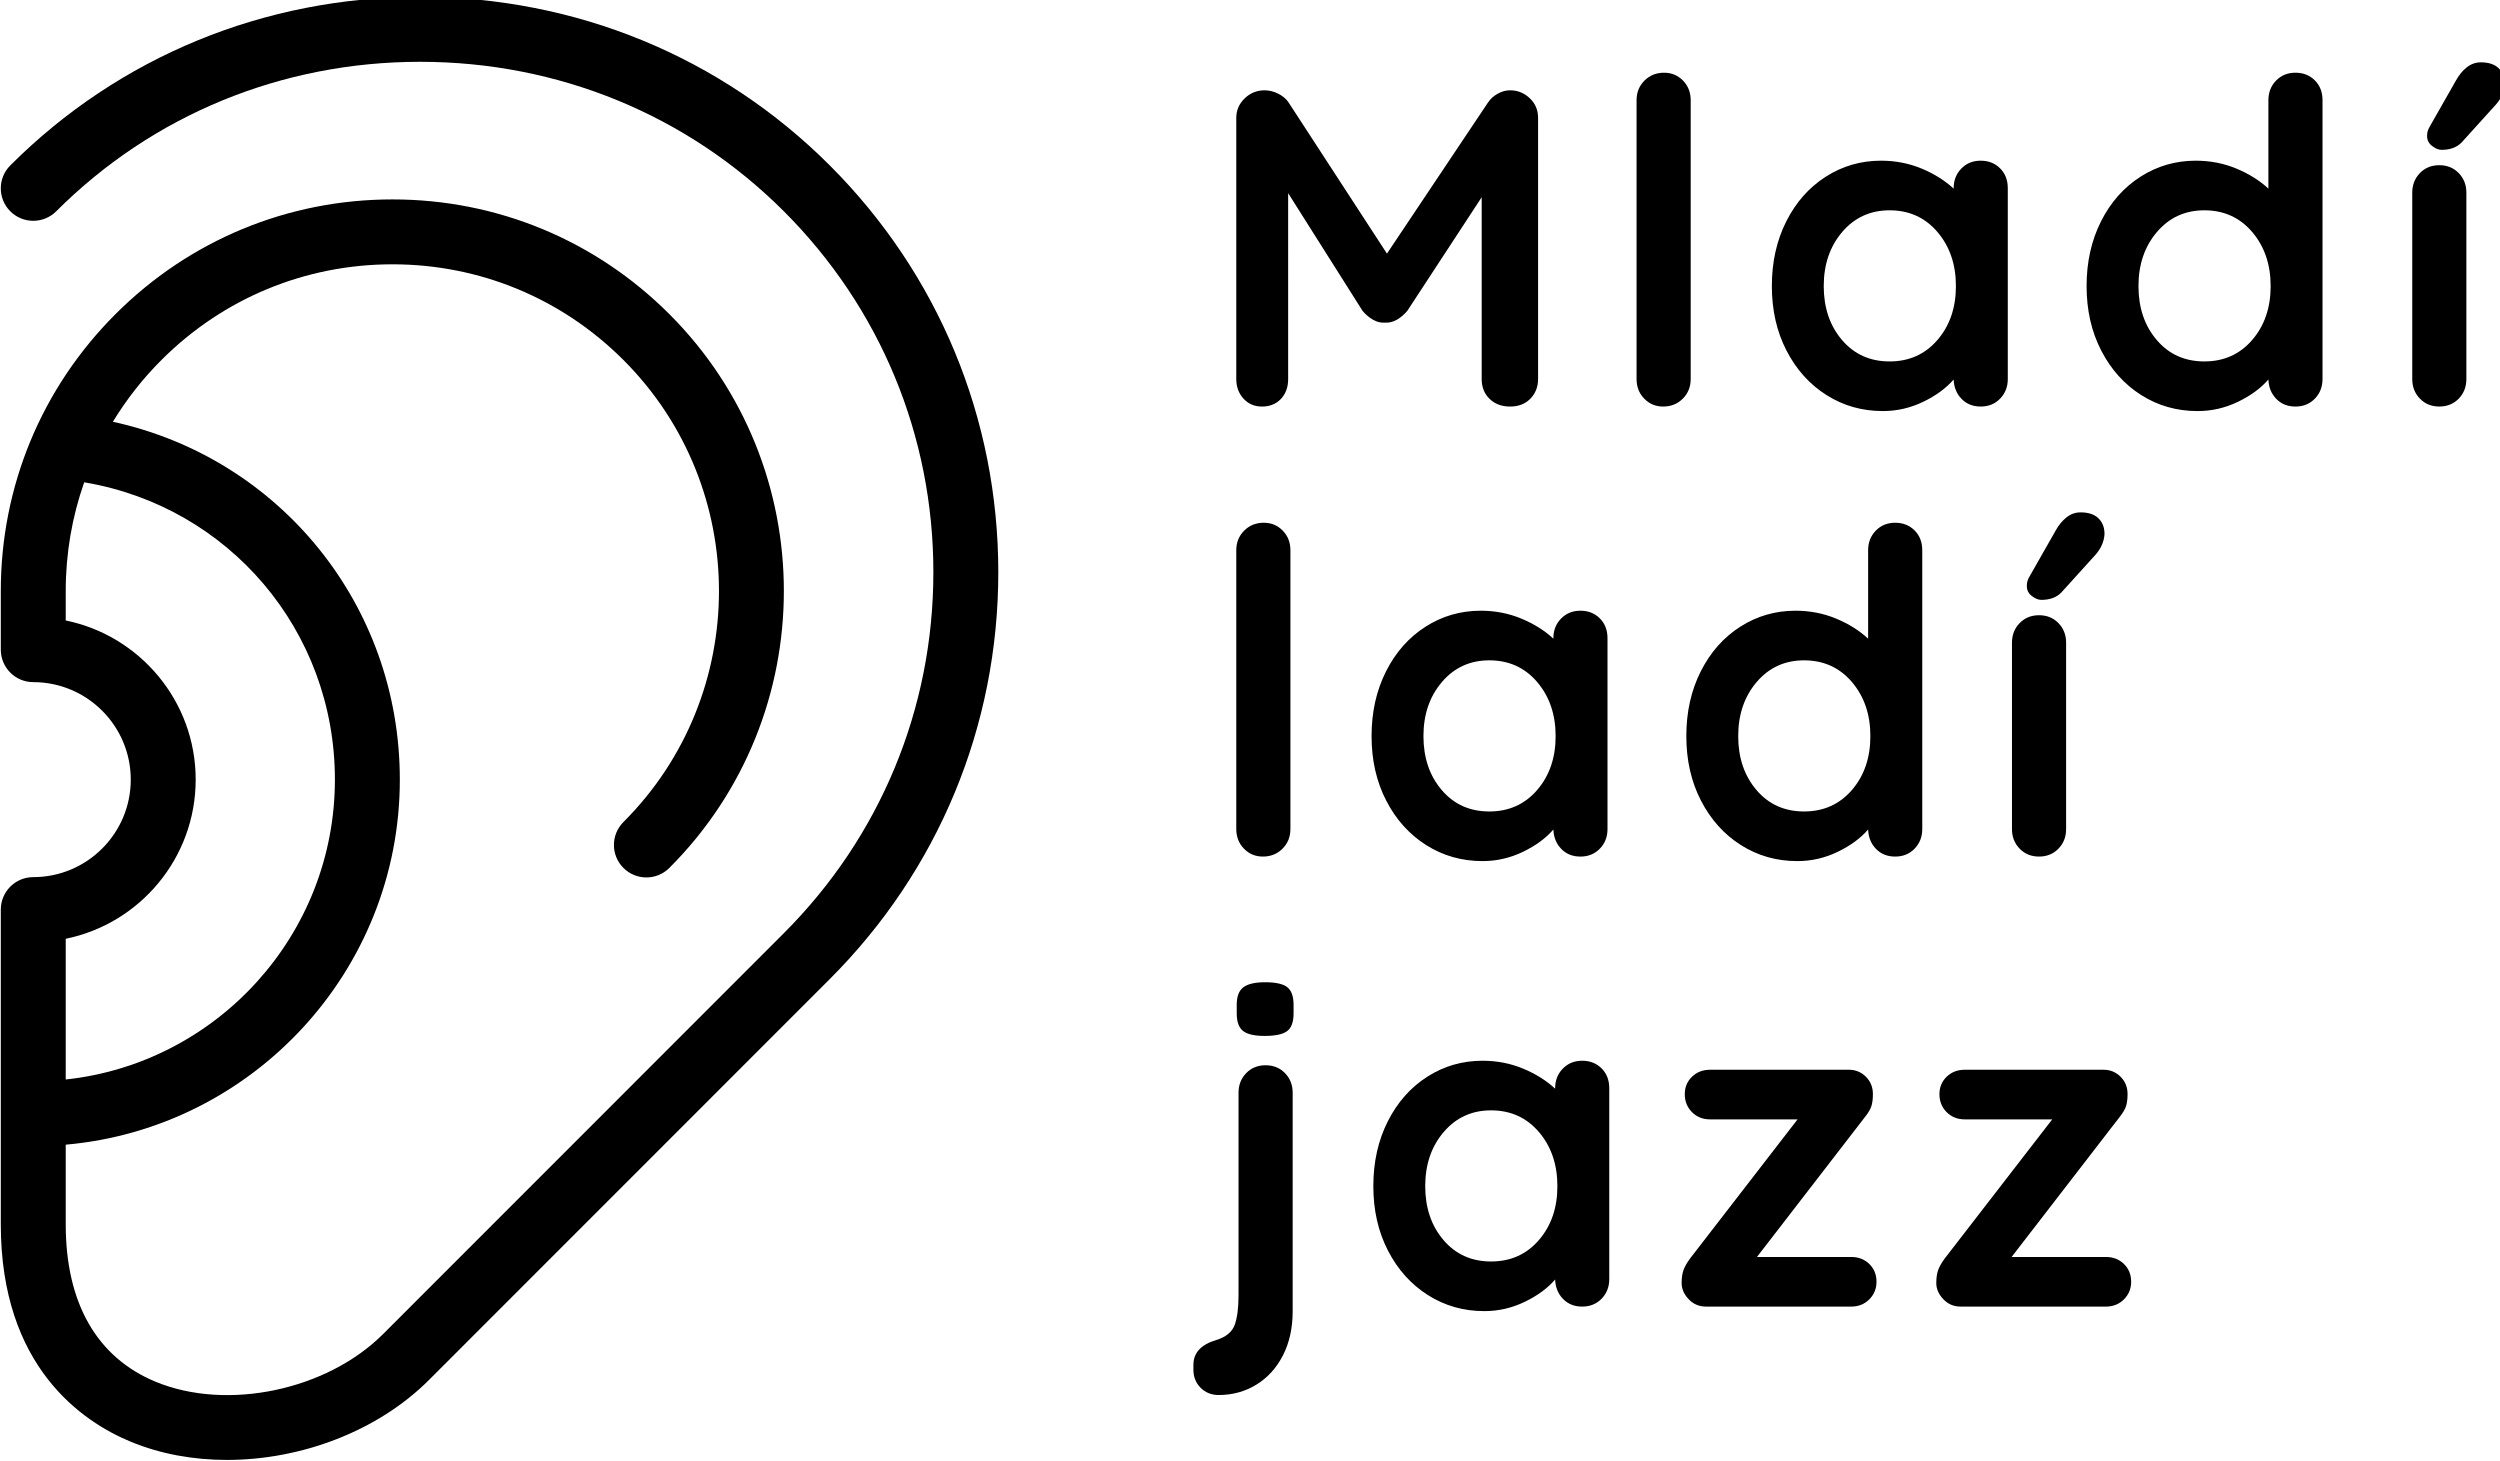
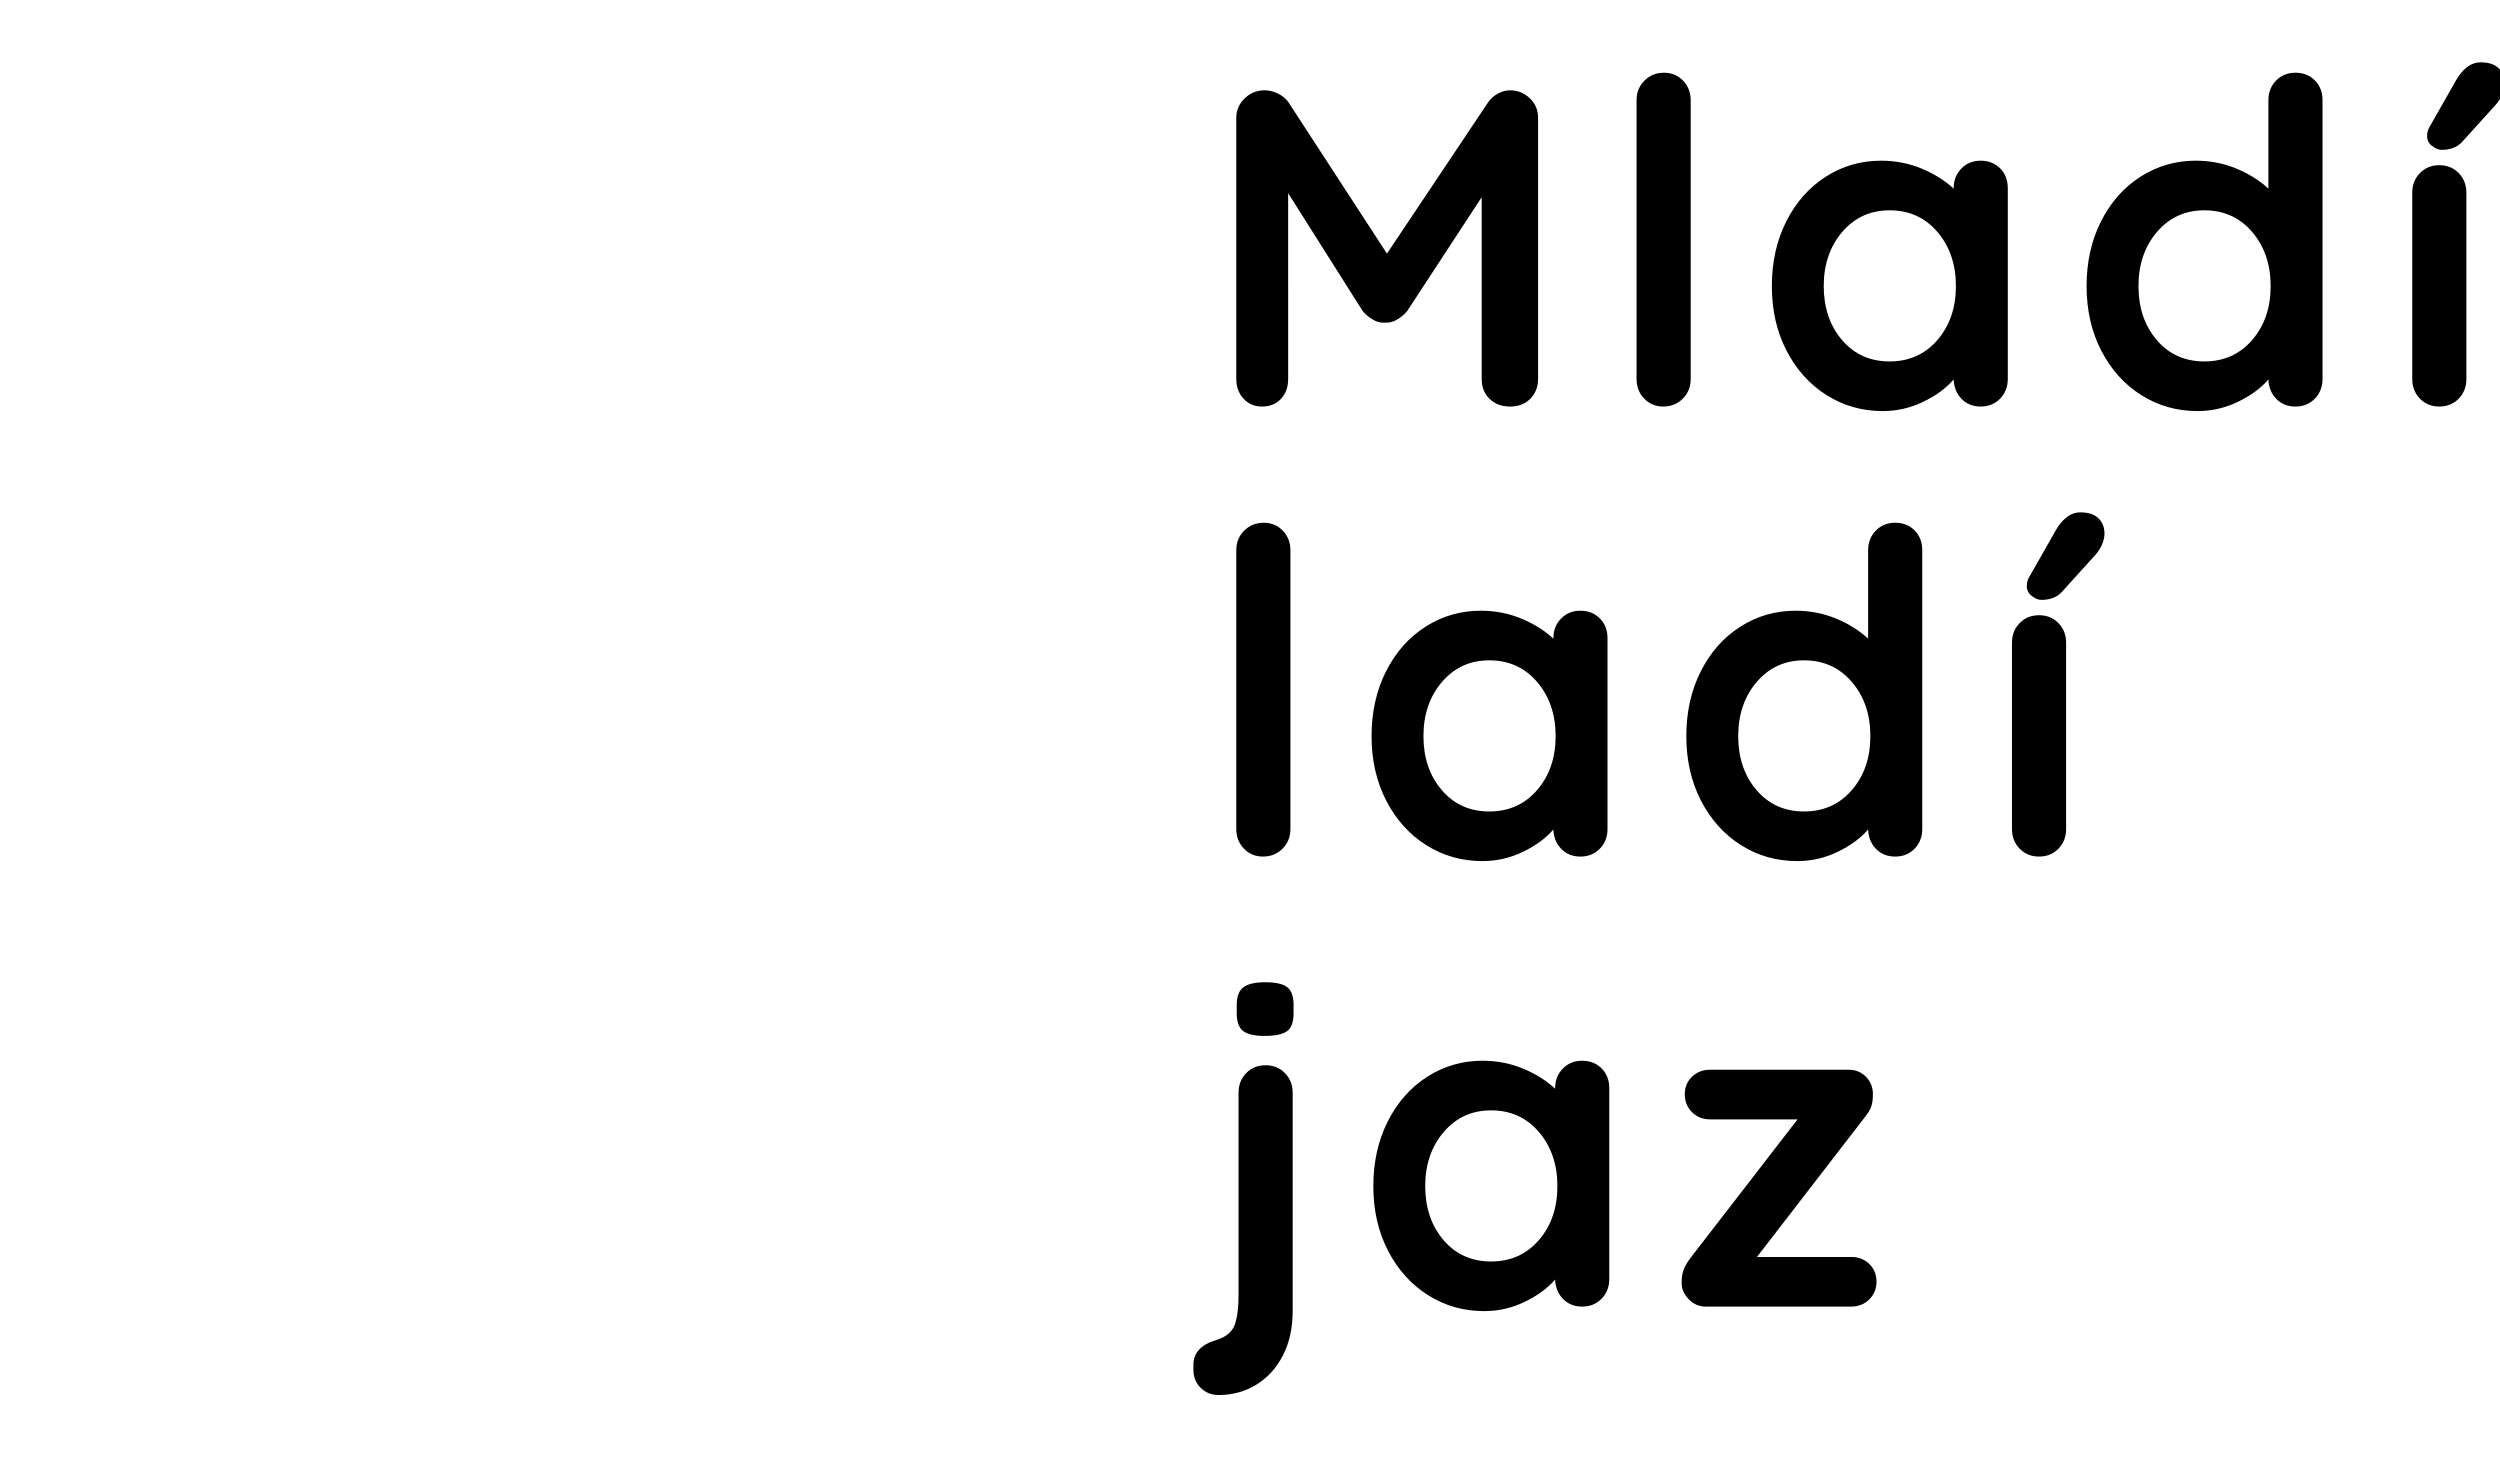
<svg xmlns="http://www.w3.org/2000/svg" width="20.83mm" height="12.171mm" viewBox="0 0 20.83 12.171" version="1.1" id="svg6231">
  <defs id="defs6225">
    <clipPath clipPathUnits="userSpaceOnUse" id="clipPath38">
      <path d="M 0,218.302 H 312.568 V 0 H 0 Z" id="path36" />
    </clipPath>
  </defs>
  <g transform="matrix(0.092,0,0,-0.092,-3.94,16.111)" id="g32" style="fill:#000;stroke:none">
    <g clip-path="url(#clipPath38)" id="g34" style="fill:#000;stroke:none">
      <g transform="translate(168.232,145.9)" id="g40" style="fill:#000;stroke:none">
        <path id="path42" style="fill:#000;fill-opacity:1;fill-rule:nonzero;stroke:none" d="M 0,0 C 0.38,-0.027 0.748,0.061 1.103,0.266 1.457,0.47 1.77,0.735 2.043,1.062 l 6.74,10.296 V -5.107 c 0,-0.736 0.238,-1.335 0.716,-1.798 0.476,-0.464 1.096,-0.695 1.858,-0.695 0.762,0 1.375,0.239 1.838,0.716 0.464,0.476 0.696,1.069 0.696,1.777 v 23.656 c 0,0.707 -0.252,1.3 -0.756,1.777 -0.505,0.476 -1.097,0.715 -1.778,0.715 -0.381,0 -0.755,-0.102 -1.123,-0.307 C 9.866,20.53 9.573,20.265 9.355,19.937 L 0.203,6.251 -8.703,19.937 c -0.218,0.328 -0.531,0.593 -0.94,0.797 -0.409,0.205 -0.816,0.307 -1.225,0.307 -0.709,0 -1.315,-0.245 -1.818,-0.736 -0.505,-0.49 -0.756,-1.076 -0.756,-1.756 V -5.107 c 0,-0.708 0.217,-1.301 0.654,-1.777 0.435,-0.477 0.994,-0.716 1.675,-0.716 0.707,0 1.279,0.231 1.716,0.695 0.435,0.463 0.653,1.062 0.653,1.798 V 11.725 L -2.003,1.062 C -1.73,0.735 -1.417,0.47 -1.062,0.266 -0.71,0.061 -0.355,-0.027 0,0" />
      </g>
      <g transform="translate(195.944,140.793)" id="g44" style="fill:#000;stroke:none">
        <path id="path46" style="fill:#000;fill-opacity:1;fill-rule:nonzero;stroke:none" d="m 0,0 v 25.249 c 0,0.709 -0.231,1.3 -0.694,1.777 -0.464,0.476 -1.036,0.715 -1.716,0.715 -0.709,0 -1.302,-0.239 -1.777,-0.715 -0.478,-0.477 -0.715,-1.068 -0.715,-1.777 V 0 c 0,-0.708 0.23,-1.301 0.694,-1.777 0.463,-0.477 1.035,-0.716 1.716,-0.716 0.708,0 1.3,0.239 1.777,0.716 C -0.238,-1.301 0,-0.708 0,0" />
      </g>
      <g transform="translate(213.957,142.386)" id="g48" style="fill:#000;stroke:none">
        <path id="path50" style="fill:#000;fill-opacity:1;fill-rule:nonzero;stroke:none" d="m 0,0 c -1.77,0 -3.206,0.647 -4.31,1.941 -1.103,1.294 -1.654,2.921 -1.654,4.883 0,1.961 0.558,3.594 1.675,4.903 1.116,1.306 2.546,1.96 4.289,1.96 1.771,0 3.215,-0.654 4.332,-1.96 C 5.448,10.418 6.007,8.785 6.007,6.824 6.007,4.862 5.448,3.235 4.332,1.941 3.215,0.647 1.771,0 0,0 m 5.802,-1.634 c 0.027,-0.708 0.265,-1.294 0.716,-1.757 0.449,-0.463 1.027,-0.694 1.735,-0.694 0.709,0 1.294,0.238 1.757,0.715 0.464,0.476 0.695,1.069 0.695,1.777 v 17.282 c 0,0.736 -0.231,1.334 -0.695,1.798 -0.463,0.463 -1.048,0.694 -1.757,0.694 -0.708,0 -1.294,-0.238 -1.756,-0.714 C 6.032,16.99 5.802,16.397 5.802,15.689 v -0.041 c -0.79,0.736 -1.756,1.342 -2.901,1.819 -1.143,0.476 -2.37,0.714 -3.676,0.714 -1.826,0 -3.494,-0.483 -5.005,-1.45 -1.513,-0.967 -2.704,-2.315 -3.575,-4.045 -0.873,-1.729 -1.308,-3.684 -1.308,-5.862 0,-2.18 0.442,-4.127 1.328,-5.843 0.885,-1.716 2.09,-3.058 3.616,-4.024 1.525,-0.967 3.227,-1.451 5.107,-1.451 1.28,0 2.498,0.279 3.656,0.838 1.157,0.557 2.077,1.232 2.758,2.022" />
      </g>
      <g transform="translate(246.793,144.327)" id="g52" style="fill:#000;stroke:none">
        <path id="path54" style="fill:#000;fill-opacity:1;fill-rule:nonzero;stroke:none" d="m 0,0 c -1.117,-1.294 -2.562,-1.941 -4.331,-1.941 -1.771,0 -3.207,0.647 -4.311,1.941 -1.103,1.293 -1.654,2.92 -1.654,4.882 0,1.961 0.558,3.595 1.675,4.903 1.116,1.307 2.547,1.961 4.29,1.961 1.769,0 3.214,-0.654 4.331,-1.961 C 1.116,8.477 1.675,6.843 1.675,4.882 1.675,2.92 1.116,1.293 0,0 M 3.922,24.207 C 3.213,24.207 2.628,23.968 2.165,23.492 1.701,23.015 1.471,22.423 1.471,21.715 v -8.008 c -0.79,0.735 -1.757,1.342 -2.902,1.818 -1.143,0.476 -2.369,0.715 -3.676,0.715 -1.826,0 -3.494,-0.484 -5.005,-1.45 -1.512,-0.967 -2.704,-2.315 -3.576,-4.045 -0.872,-1.73 -1.307,-3.684 -1.307,-5.863 0,-2.179 0.442,-4.127 1.328,-5.842 0.885,-1.716 2.091,-3.058 3.616,-4.024 1.526,-0.968 3.228,-1.452 5.108,-1.452 1.279,0 2.498,0.28 3.656,0.838 1.156,0.558 2.076,1.232 2.758,2.023 0.027,-0.709 0.265,-1.295 0.715,-1.757 0.449,-0.464 1.027,-0.695 1.736,-0.695 0.708,0 1.293,0.239 1.757,0.715 0.463,0.477 0.694,1.069 0.694,1.778 v 25.249 c 0,0.735 -0.231,1.334 -0.694,1.797 -0.464,0.463 -1.049,0.695 -1.757,0.695" />
      </g>
      <g transform="translate(269.156,168.902)" id="g56" style="fill:#000;stroke:none">
        <path id="path58" style="fill:#000;fill-opacity:1;fill-rule:nonzero;stroke:none" d="m 0,0 c -0.367,0.381 -0.919,0.572 -1.654,0.572 -0.464,0 -0.885,-0.15 -1.267,-0.449 -0.382,-0.3 -0.708,-0.695 -0.979,-1.185 l -2.371,-4.167 c -0.163,-0.273 -0.245,-0.532 -0.245,-0.777 -0.028,-0.408 0.116,-0.735 0.428,-0.98 0.314,-0.245 0.607,-0.368 0.879,-0.368 0.79,0 1.402,0.23 1.839,0.695 l 3.104,3.431 c 0.464,0.545 0.722,1.13 0.778,1.758 C 0.538,-0.872 0.368,-0.381 0,0" />
      </g>
      <g transform="translate(263.743,160.159)" id="g60" style="fill:#000;stroke:none">
        <path id="path62" style="fill:#000;fill-opacity:1;fill-rule:nonzero;stroke:none" d="m 0,0 c -0.708,0 -1.294,-0.238 -1.757,-0.714 -0.463,-0.477 -0.694,-1.07 -0.694,-1.778 v -16.873 c 0,-0.709 0.231,-1.302 0.694,-1.778 0.463,-0.476 1.049,-0.715 1.757,-0.715 0.708,0 1.293,0.239 1.757,0.715 0.463,0.476 0.694,1.069 0.694,1.778 v 16.873 c 0,0.708 -0.231,1.301 -0.694,1.778 C 1.293,-0.238 0.708,0 0,0" />
      </g>
      <g transform="translate(157.201,97.544)" id="g64" style="fill:#000;stroke:none">
        <path id="path66" style="fill:#000;fill-opacity:1;fill-rule:nonzero;stroke:none" d="m 0,0 c 0.707,0 1.3,0.238 1.776,0.715 0.477,0.476 0.716,1.069 0.716,1.777 v 25.249 c 0,0.709 -0.232,1.301 -0.695,1.777 -0.463,0.477 -1.035,0.715 -1.716,0.715 -0.708,0 -1.301,-0.238 -1.777,-0.715 -0.477,-0.476 -0.715,-1.068 -0.715,-1.777 V 2.492 c 0,-0.708 0.231,-1.301 0.695,-1.777 C -1.254,0.238 -0.682,0 0,0" />
      </g>
      <g transform="translate(173.416,113.355)" id="g68" style="fill:#000;stroke:none">
        <path id="path70" style="fill:#000;fill-opacity:1;fill-rule:nonzero;stroke:none" d="m 0,0 c 1.116,1.307 2.547,1.961 4.29,1.961 1.77,0 3.214,-0.654 4.331,-1.961 1.116,-1.308 1.675,-2.942 1.675,-4.903 0,-1.961 -0.559,-3.588 -1.675,-4.882 -1.117,-1.294 -2.561,-1.942 -4.331,-1.942 -1.77,0 -3.207,0.648 -4.311,1.942 -1.103,1.294 -1.654,2.921 -1.654,4.882 0,1.961 0.558,3.595 1.675,4.903 m -1.43,-14.77 c 1.526,-0.966 3.228,-1.451 5.108,-1.451 1.279,0 2.498,0.28 3.656,0.838 1.157,0.558 2.076,1.233 2.758,2.023 0.027,-0.708 0.265,-1.294 0.715,-1.757 0.45,-0.464 1.028,-0.695 1.736,-0.695 0.708,0 1.293,0.239 1.757,0.715 0.463,0.477 0.694,1.07 0.694,1.778 V 3.963 c 0,0.735 -0.231,1.334 -0.694,1.798 -0.464,0.462 -1.049,0.694 -1.757,0.694 -0.708,0 -1.294,-0.239 -1.757,-0.714 C 10.322,5.264 10.092,4.671 10.092,3.963 V 3.922 C 9.302,4.658 8.335,5.264 7.19,5.741 6.047,6.216 4.821,6.455 3.515,6.455 1.688,6.455 0.021,5.971 -1.49,5.005 -3.003,4.038 -4.195,2.69 -5.066,0.959 -5.937,-0.77 -6.374,-2.724 -6.374,-4.903 c 0,-2.179 0.443,-4.126 1.328,-5.842 0.885,-1.716 2.091,-3.058 3.616,-4.025" />
      </g>
      <g transform="translate(210.543,103.57)" id="g72" style="fill:#000;stroke:none">
        <path id="path74" style="fill:#000;fill-opacity:1;fill-rule:nonzero;stroke:none" d="m 0,0 c -1.117,-1.294 -2.562,-1.941 -4.332,-1.941 -1.771,0 -3.206,0.647 -4.31,1.941 -1.103,1.294 -1.654,2.921 -1.654,4.882 0,1.961 0.558,3.596 1.675,4.903 1.116,1.307 2.546,1.961 4.289,1.961 1.77,0 3.215,-0.654 4.332,-1.961 C 1.115,8.478 1.674,6.843 1.674,4.882 1.674,2.921 1.115,1.294 0,0 M 3.921,24.207 C 3.213,24.207 2.627,23.969 2.165,23.492 1.7,23.015 1.47,22.423 1.47,21.715 v -8.008 c -0.79,0.736 -1.756,1.342 -2.901,1.819 -1.143,0.475 -2.37,0.714 -3.676,0.714 -1.827,0 -3.495,-0.484 -5.005,-1.45 -1.513,-0.967 -2.704,-2.315 -3.576,-4.045 -0.872,-1.729 -1.307,-3.683 -1.307,-5.863 0,-2.179 0.442,-4.126 1.328,-5.842 0.885,-1.716 2.09,-3.058 3.616,-4.024 1.525,-0.967 3.227,-1.452 5.107,-1.452 1.28,0 2.498,0.28 3.656,0.838 1.157,0.558 2.077,1.233 2.758,2.023 0.027,-0.708 0.265,-1.294 0.716,-1.757 0.449,-0.464 1.027,-0.694 1.735,-0.694 0.709,0 1.294,0.238 1.757,0.714 0.463,0.477 0.695,1.07 0.695,1.778 v 25.249 c 0,0.736 -0.232,1.334 -0.695,1.797 -0.463,0.464 -1.048,0.695 -1.757,0.695" />
      </g>
      <g transform="translate(226.818,121.159)" id="g76" style="fill:#000;stroke:none">
        <path id="path78" style="fill:#000;fill-opacity:1;fill-rule:nonzero;stroke:none" d="m 0,0 c 0.313,-0.245 0.606,-0.368 0.879,-0.368 0.79,0 1.402,0.231 1.838,0.695 L 5.822,3.758 C 6.285,4.303 6.543,4.888 6.599,5.516 6.625,6.114 6.456,6.604 6.088,6.986 5.72,7.368 5.168,7.558 4.434,7.558 3.97,7.558 3.548,7.409 3.167,7.109 2.785,6.809 2.458,6.414 2.187,5.923 L -0.184,1.756 C -0.347,1.484 -0.429,1.225 -0.429,0.98 -0.456,0.572 -0.313,0.245 0,0" />
      </g>
      <g transform="translate(227.492,97.544)" id="g80" style="fill:#000;stroke:none">
        <path id="path82" style="fill:#000;fill-opacity:1;fill-rule:nonzero;stroke:none" d="M 0,0 C 0.709,0 1.294,0.238 1.757,0.715 2.22,1.191 2.452,1.784 2.452,2.492 v 16.874 c 0,0.708 -0.232,1.301 -0.695,1.778 -0.463,0.475 -1.048,0.714 -1.757,0.714 -0.708,0 -1.294,-0.239 -1.756,-0.714 -0.464,-0.477 -0.695,-1.07 -0.695,-1.778 V 2.492 c 0,-0.708 0.231,-1.301 0.695,-1.777 C -1.294,0.238 -0.708,0 0,0" />
      </g>
      <g transform="translate(157.405,86.163)" id="g84" style="fill:#000;stroke:none">
        <path id="path86" style="fill:#000;fill-opacity:1;fill-rule:nonzero;stroke:none" d="M 0,0 C -0.899,0 -1.553,-0.149 -1.961,-0.448 -2.37,-0.749 -2.574,-1.279 -2.574,-2.043 v -0.775 c 0,-0.763 0.19,-1.294 0.572,-1.594 0.38,-0.3 1.035,-0.45 1.961,-0.45 0.953,0 1.627,0.143 2.022,0.429 0.394,0.287 0.593,0.824 0.593,1.615 v 0.775 c 0,0.764 -0.191,1.294 -0.572,1.595 C 1.62,-0.149 0.952,0 0,0" />
      </g>
      <g transform="translate(157.446,78.645)" id="g88" style="fill:#000;stroke:none">
        <path id="path90" style="fill:#000;fill-opacity:1;fill-rule:nonzero;stroke:none" d="m 0,0 c -0.709,0 -1.294,-0.238 -1.758,-0.714 -0.463,-0.477 -0.694,-1.07 -0.694,-1.778 v -18.344 c 0,-1.144 -0.116,-2.036 -0.347,-2.676 -0.232,-0.64 -0.784,-1.096 -1.655,-1.369 -1.389,-0.409 -2.084,-1.157 -2.084,-2.247 v -0.45 c 0,-0.653 0.219,-1.197 0.654,-1.634 0.435,-0.435 0.981,-0.653 1.634,-0.653 1.252,0 2.39,0.312 3.412,0.939 1.022,0.627 1.824,1.512 2.41,2.656 0.586,1.144 0.879,2.479 0.879,4.003 v 19.775 c 0,0.708 -0.231,1.301 -0.695,1.778 C 1.293,-0.238 0.707,0 0,0" />
      </g>
      <g transform="translate(182.197,62.814)" id="g92" style="fill:#000;stroke:none">
        <path id="path94" style="fill:#000;fill-opacity:1;fill-rule:nonzero;stroke:none" d="m 0,0 c -1.117,-1.294 -2.562,-1.941 -4.332,-1.941 -1.77,0 -3.206,0.647 -4.31,1.941 -1.103,1.293 -1.654,2.921 -1.654,4.882 0,1.961 0.558,3.596 1.675,4.903 1.116,1.307 2.546,1.961 4.289,1.961 1.77,0 3.215,-0.654 4.332,-1.961 C 1.116,8.478 1.675,6.843 1.675,4.882 1.675,2.921 1.116,1.293 0,0 M 3.921,16.24 C 3.213,16.24 2.627,16.001 2.165,15.525 1.7,15.049 1.47,14.456 1.47,13.748 v -0.041 c -0.79,0.735 -1.756,1.342 -2.901,1.818 -1.143,0.476 -2.37,0.715 -3.676,0.715 -1.826,0 -3.494,-0.484 -5.005,-1.45 -1.513,-0.968 -2.704,-2.315 -3.576,-4.046 -0.872,-1.728 -1.307,-3.682 -1.307,-5.862 0,-2.18 0.442,-4.127 1.328,-5.843 0.885,-1.715 2.09,-3.057 3.616,-4.023 1.525,-0.968 3.227,-1.452 5.107,-1.452 1.28,0 2.498,0.28 3.656,0.838 1.157,0.558 2.077,1.233 2.758,2.023 0.027,-0.709 0.265,-1.294 0.716,-1.757 0.449,-0.464 1.027,-0.694 1.735,-0.694 0.709,0 1.294,0.238 1.757,0.714 0.463,0.476 0.695,1.069 0.695,1.778 v 17.282 c 0,0.735 -0.232,1.334 -0.695,1.798 C 5.215,16.008 4.63,16.24 3.921,16.24" />
      </g>
      <g transform="translate(210.485,61.282)" id="g96" style="fill:#000;stroke:none">
        <path id="path98" style="fill:#000;fill-opacity:1;fill-rule:nonzero;stroke:none" d="m 0,0 h -8.54 l 9.806,12.706 c 0.299,0.381 0.49,0.715 0.572,1.001 0.082,0.286 0.123,0.634 0.123,1.041 0,0.627 -0.212,1.151 -0.634,1.574 -0.423,0.421 -0.933,0.633 -1.532,0.633 h -12.583 c -0.654,0 -1.199,-0.212 -1.635,-0.633 -0.436,-0.423 -0.654,-0.947 -0.654,-1.574 0,-0.652 0.218,-1.198 0.654,-1.634 0.436,-0.435 0.981,-0.653 1.635,-0.653 h 7.925 l -9.724,-12.584 c -0.3,-0.409 -0.504,-0.77 -0.613,-1.082 -0.109,-0.314 -0.162,-0.702 -0.162,-1.165 0,-0.518 0.21,-1 0.633,-1.45 0.421,-0.45 0.945,-0.674 1.573,-0.674 H 0 c 0.652,0 1.197,0.218 1.634,0.653 0.434,0.436 0.653,0.967 0.653,1.594 0,0.653 -0.219,1.19 -0.653,1.613 C 1.197,-0.212 0.652,0 0,0" />
      </g>
      <g transform="translate(233.548,61.282)" id="g100" style="fill:#000;stroke:none">
-         <path id="path102" style="fill:#000;fill-opacity:1;fill-rule:nonzero;stroke:none" d="m 0,0 h -8.54 l 9.806,12.706 c 0.299,0.381 0.49,0.715 0.572,1.001 0.082,0.286 0.123,0.634 0.123,1.041 0,0.627 -0.212,1.151 -0.634,1.574 -0.423,0.421 -0.933,0.633 -1.532,0.633 h -12.583 c -0.654,0 -1.199,-0.212 -1.635,-0.633 -0.436,-0.423 -0.654,-0.947 -0.654,-1.574 0,-0.652 0.218,-1.198 0.654,-1.634 0.436,-0.435 0.981,-0.653 1.635,-0.653 h 7.925 l -9.724,-12.584 c -0.3,-0.409 -0.504,-0.77 -0.613,-1.082 -0.109,-0.314 -0.162,-0.702 -0.162,-1.165 0,-0.518 0.21,-1 0.633,-1.45 0.421,-0.45 0.945,-0.674 1.573,-0.674 H 0 c 0.652,0 1.197,0.218 1.634,0.653 0.434,0.436 0.653,0.967 0.653,1.594 0,0.653 -0.219,1.19 -0.653,1.613 C 1.197,-0.212 0.652,0 0,0" />
-       </g>
+         </g>
      <g transform="translate(60.548,104.513)" id="g104" style="fill:#000;stroke:none">
-         <path id="path106" style="fill:#000;fill-opacity:1;fill-rule:nonzero;stroke:none" d="m 0,0 c 0,7.104 -5.062,13.046 -11.769,14.413 v 2.667 c -10e-4,3.407 0.574,6.725 1.673,9.847 C 2.987,24.73 12.609,13.509 12.609,0 c 0,-14.071 -10.692,-25.687 -24.378,-27.158 v 12.744 C -5.062,-13.048 0,-7.104 0,0 m 20.319,70.889 c -14.087,0 -27.266,-5.42 -37.108,-15.262 -1.148,-1.148 -1.148,-3.008 0,-4.157 1.149,-1.148 3.009,-1.148 4.158,0 8.731,8.731 20.433,13.54 32.95,13.54 12.518,0 24.22,-4.809 32.951,-13.54 8.731,-8.731 13.539,-20.339 13.539,-32.686 0,-12.349 -4.808,-23.957 -13.539,-32.688 L 16.974,-50.211 c -5.097,-5.098 -14.144,-6.997 -20.606,-4.32 -5.323,2.205 -8.137,7.133 -8.137,14.248 v 7.221 C 5.163,-31.567 18.489,-17.314 18.489,0 c 0,15.856 -10.912,29.118 -25.987,32.41 1.222,2.009 2.69,3.887 4.395,5.592 5.588,5.589 13.019,8.667 20.921,8.667 7.903,0 15.333,-3.078 20.922,-8.667 11.536,-11.537 11.536,-30.307 0,-41.843 -1.149,-1.148 -1.149,-3.009 0,-4.157 0.574,-0.574 1.326,-0.861 2.078,-0.861 0.753,0 1.505,0.287 2.079,0.861 13.829,13.828 13.829,36.329 0,50.157 -6.698,6.699 -15.605,10.388 -25.079,10.388 -9.473,0 -18.38,-3.689 -25.079,-10.388 -6.699,-6.7 -10.389,-15.607 -10.388,-25.079 v -5.311 c 0,-1.623 1.317,-2.94 2.94,-2.94 4.869,0 8.83,-3.96 8.83,-8.829 0,-4.87 -3.961,-8.83 -8.83,-8.83 -1.623,0 -2.94,-1.317 -2.94,-2.941 v -28.512 c 0,-12.883 7.373,-17.86 11.768,-19.68 2.695,-1.116 5.68,-1.65 8.718,-1.649 6.693,0 13.641,2.59 18.294,7.244 l 36.296,36.306 c 9.842,9.841 15.262,22.928 15.262,36.846 0,13.917 -5.42,27.002 -15.262,36.843 -9.841,9.842 -23.02,15.262 -37.108,15.262" />
-       </g>
+         </g>
    </g>
  </g>
</svg>